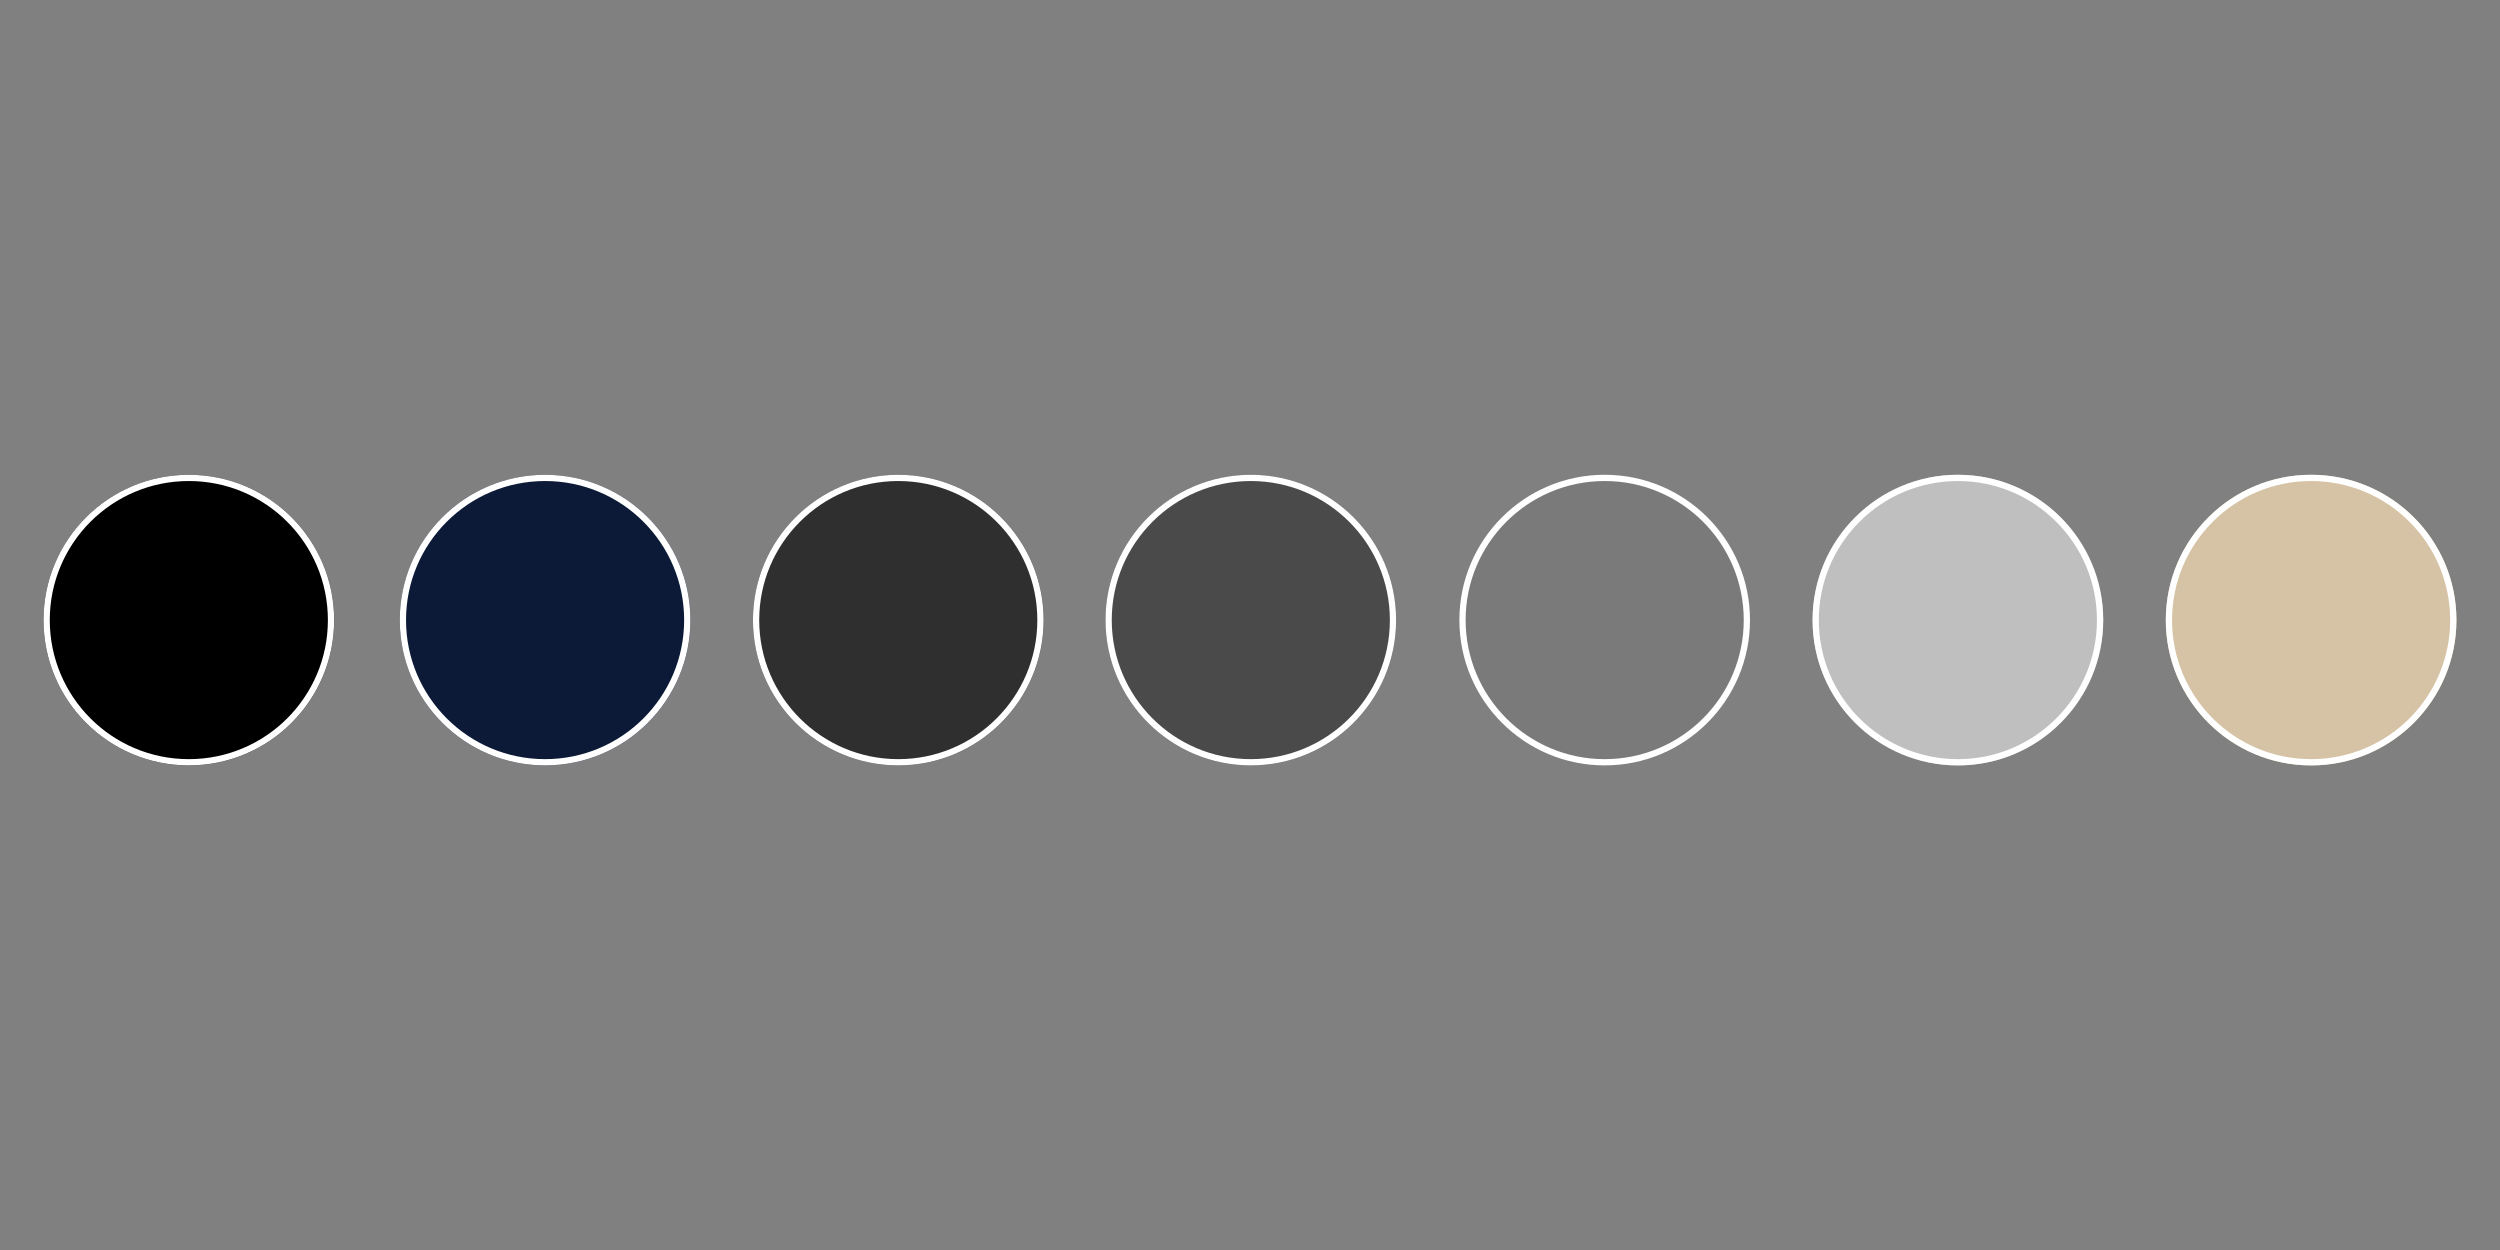
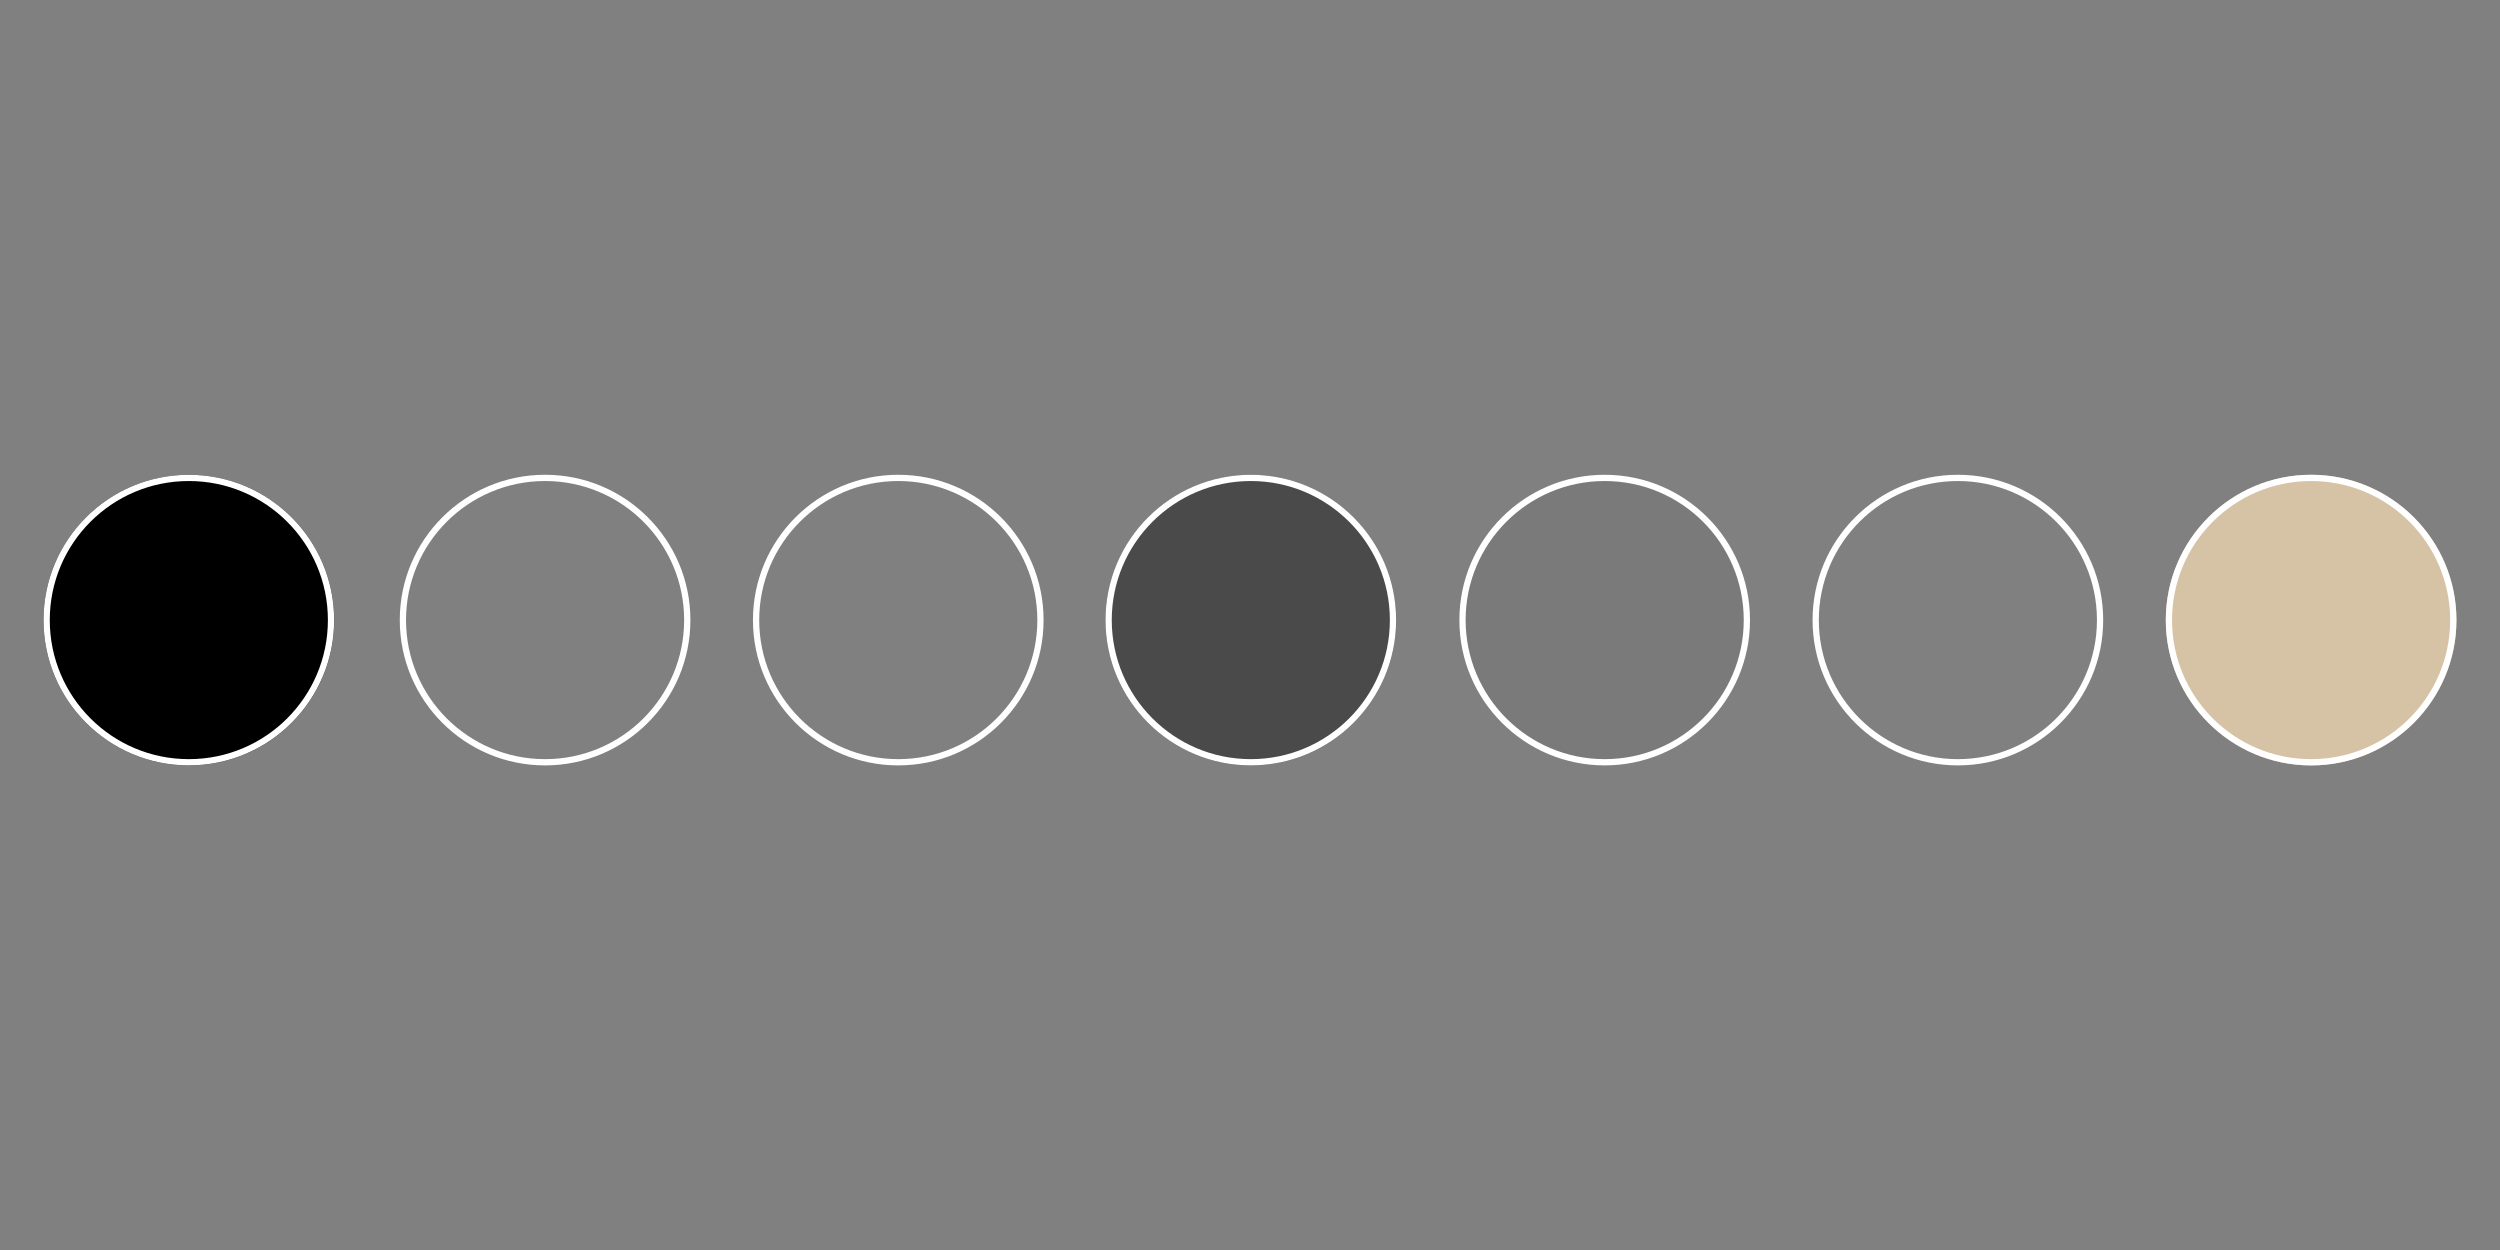
<svg xmlns="http://www.w3.org/2000/svg" version="1.2" preserveAspectRatio="xMidYMid meet" height="200" viewBox="0 0 300 150" zoomAndPan="magnify" width="400">
  <rect x="0" y="0" width="300" height="150" fill="#808080" stroke="none" />
  <defs>
    <clipPath id="36dd97e1b0">
      <path d="M 175.125 56.973 L 210.008 56.973 L 210.008 91.855 L 175.125 91.855 Z M 175.125 56.973" />
    </clipPath>
    <clipPath id="b80799960c">
      <path d="M 192.566 56.973 C 182.934 56.973 175.125 64.781 175.125 74.414 C 175.125 84.047 182.934 91.855 192.566 91.855 C 202.199 91.855 210.008 84.047 210.008 74.414 C 210.008 64.781 202.199 56.973 192.566 56.973 Z M 192.566 56.973" />
    </clipPath>
    <clipPath id="e4134a0871">
      <path d="M 175.125 56.973 L 210 56.973 L 210 91.848 L 175.125 91.848 Z M 175.125 56.973" />
    </clipPath>
    <clipPath id="5021222ed1">
      <path d="M 192.562 56.973 C 182.934 56.973 175.125 64.777 175.125 74.41 C 175.125 84.039 182.934 91.848 192.562 91.848 C 202.191 91.848 210 84.039 210 74.41 C 210 64.777 202.191 56.973 192.562 56.973 Z M 192.562 56.973" />
    </clipPath>
    <clipPath id="255c493b81">
      <path d="M 47.973 56.973 L 82.855 56.973 L 82.855 91.855 L 47.973 91.855 Z M 47.973 56.973" />
    </clipPath>
    <clipPath id="ba77cbb349">
      <path d="M 65.414 56.973 C 55.781 56.973 47.973 64.781 47.973 74.414 C 47.973 84.047 55.781 91.855 65.414 91.855 C 75.047 91.855 82.855 84.047 82.855 74.414 C 82.855 64.781 75.047 56.973 65.414 56.973 Z M 65.414 56.973" />
    </clipPath>
    <clipPath id="09bccb6851">
      <path d="M 47.973 56.973 L 82.848 56.973 L 82.848 91.848 L 47.973 91.848 Z M 47.973 56.973" />
    </clipPath>
    <clipPath id="92e001c4c7">
      <path d="M 65.41 56.973 C 55.777 56.973 47.973 64.777 47.973 74.41 C 47.973 84.039 55.777 91.848 65.41 91.848 C 75.039 91.848 82.848 84.039 82.848 74.41 C 82.848 64.777 75.039 56.973 65.41 56.973 Z M 65.41 56.973" />
    </clipPath>
    <clipPath id="ee0a27621d">
      <path d="M 132.66 56.973 L 167.543 56.973 L 167.543 91.855 L 132.66 91.855 Z M 132.66 56.973" />
    </clipPath>
    <clipPath id="f42a4179e3">
      <path d="M 150.102 56.973 C 140.469 56.973 132.66 64.781 132.66 74.414 C 132.66 84.047 140.469 91.855 150.102 91.855 C 159.734 91.855 167.543 84.047 167.543 74.414 C 167.543 64.781 159.734 56.973 150.102 56.973 Z M 150.102 56.973" />
    </clipPath>
    <clipPath id="390160fa14">
      <path d="M 132.66 56.973 L 167.535 56.973 L 167.535 91.848 L 132.66 91.848 Z M 132.66 56.973" />
    </clipPath>
    <clipPath id="8909559034">
      <path d="M 150.098 56.973 C 140.469 56.973 132.66 64.777 132.66 74.41 C 132.66 84.039 140.469 91.848 150.098 91.848 C 159.727 91.848 167.535 84.039 167.535 74.41 C 167.535 64.777 159.727 56.973 150.098 56.973 Z M 150.098 56.973" />
    </clipPath>
    <clipPath id="204b90660a">
      <path d="M 5.223 56.973 L 40.105 56.973 L 40.105 91.855 L 5.223 91.855 Z M 5.223 56.973" />
    </clipPath>
    <clipPath id="e43def06db">
      <path d="M 22.664 56.973 C 13.031 56.973 5.223 64.781 5.223 74.414 C 5.223 84.047 13.031 91.855 22.664 91.855 C 32.297 91.855 40.105 84.047 40.105 74.414 C 40.105 64.781 32.297 56.973 22.664 56.973 Z M 22.664 56.973" />
    </clipPath>
    <clipPath id="c6ee632663">
      <path d="M 5.223 56.973 L 40.098 56.973 L 40.098 91.848 L 5.223 91.848 Z M 5.223 56.973" />
    </clipPath>
    <clipPath id="5a4ec8cec7">
      <path d="M 22.66 56.973 C 13.027 56.973 5.223 64.777 5.223 74.41 C 5.223 84.039 13.027 91.848 22.66 91.848 C 32.289 91.848 40.098 84.039 40.098 74.41 C 40.098 64.777 32.289 56.973 22.66 56.973 Z M 22.66 56.973" />
    </clipPath>
    <clipPath id="8ac3bd8d24">
      <path d="M 217.508 56.973 L 252.395 56.973 L 252.395 91.855 L 217.508 91.855 Z M 217.508 56.973" />
    </clipPath>
    <clipPath id="15c71fef4e">
-       <path d="M 234.953 56.973 C 225.32 56.973 217.508 64.781 217.508 74.414 C 217.508 84.047 225.32 91.855 234.953 91.855 C 244.586 91.855 252.395 84.047 252.395 74.414 C 252.395 64.781 244.586 56.973 234.953 56.973 Z M 234.953 56.973" />
-     </clipPath>
+       </clipPath>
    <clipPath id="b0c678bda4">
      <path d="M 217.508 56.973 L 252.383 56.973 L 252.383 91.848 L 217.508 91.848 Z M 217.508 56.973" />
    </clipPath>
    <clipPath id="3884afcee1">
      <path d="M 234.945 56.973 C 225.316 56.973 217.508 64.777 217.508 74.41 C 217.508 84.039 225.316 91.848 234.945 91.848 C 244.578 91.848 252.383 84.039 252.383 74.41 C 252.383 64.777 244.578 56.973 234.945 56.973 Z M 234.945 56.973" />
    </clipPath>
    <clipPath id="64ade4ea26">
      <path d="M 259.895 56.973 L 294.777 56.973 L 294.777 91.855 L 259.895 91.855 Z M 259.895 56.973" />
    </clipPath>
    <clipPath id="fcfbe843e6">
      <path d="M 277.336 56.973 C 267.703 56.973 259.895 64.781 259.895 74.414 C 259.895 84.047 267.703 91.855 277.336 91.855 C 286.969 91.855 294.777 84.047 294.777 74.414 C 294.777 64.781 286.969 56.973 277.336 56.973 Z M 277.336 56.973" />
    </clipPath>
    <clipPath id="cbcf4e0415">
      <path d="M 259.895 56.973 L 294.77 56.973 L 294.77 91.848 L 259.895 91.848 Z M 259.895 56.973" />
    </clipPath>
    <clipPath id="2d63899bf7">
      <path d="M 277.332 56.973 C 267.703 56.973 259.895 64.777 259.895 74.41 C 259.895 84.039 267.703 91.848 277.332 91.848 C 286.961 91.848 294.77 84.039 294.77 74.41 C 294.77 64.777 286.961 56.973 277.332 56.973 Z M 277.332 56.973" />
    </clipPath>
    <clipPath id="33fcc5901b">
      <path d="M 90.355 56.973 L 125.242 56.973 L 125.242 91.855 L 90.355 91.855 Z M 90.355 56.973" />
    </clipPath>
    <clipPath id="8f769b4dcb">
      <path d="M 107.797 56.973 C 98.164 56.973 90.355 64.781 90.355 74.414 C 90.355 84.047 98.164 91.855 107.797 91.855 C 117.43 91.855 125.242 84.047 125.242 74.414 C 125.242 64.781 117.43 56.973 107.797 56.973 Z M 107.797 56.973" />
    </clipPath>
    <clipPath id="e494bc6e94">
      <path d="M 90.355 56.973 L 125.23 56.973 L 125.23 91.848 L 90.355 91.848 Z M 90.355 56.973" />
    </clipPath>
    <clipPath id="696c6ab16a">
      <path d="M 107.793 56.973 C 98.164 56.973 90.355 64.777 90.355 74.41 C 90.355 84.039 98.164 91.848 107.793 91.848 C 117.422 91.848 125.23 84.039 125.23 74.41 C 125.23 64.777 117.422 56.973 107.793 56.973 Z M 107.793 56.973" />
    </clipPath>
  </defs>
  <g id="08980e45da">
    <g clip-path="url(#36dd97e1b0)" clip-rule="nonzero">
      <g clip-path="url(#b80799960c)" clip-rule="nonzero">
        <path d="M 175.125 56.973 L 210.008 56.973 L 210.008 91.855 L 175.125 91.855 Z M 175.125 56.973" style="stroke:none;fill-rule:nonzero;fill:#7a7a7a;fill-opacity:1;" />
      </g>
    </g>
    <g clip-path="url(#e4134a0871)" clip-rule="nonzero">
      <g clip-path="url(#5021222ed1)" clip-rule="nonzero">
        <path transform="matrix(0.75,0,0,0.75,175.125,56.972)" d="M 23.25 0.001 C 10.411 0.001 0 10.407 0 23.251 C 0 36.09 10.411 46.501 23.25 46.501 C 36.089 46.501 46.5 36.09 46.5 23.251 C 46.5 10.407 36.089 0.001 23.25 0.001 Z M 23.25 0.001" style="fill:none;stroke-width:2;stroke-linecap:butt;stroke-linejoin:miter;stroke:#ffffff;stroke-opacity:1;stroke-miterlimit:4;" />
      </g>
    </g>
    <g clip-path="url(#255c493b81)" clip-rule="nonzero">
      <g clip-path="url(#ba77cbb349)" clip-rule="nonzero">
-         <path d="M 47.973 56.973 L 82.855 56.973 L 82.855 91.855 L 47.973 91.855 Z M 47.973 56.973" style="stroke:none;fill-rule:nonzero;fill:#0c1a37;fill-opacity:1;" />
-       </g>
+         </g>
    </g>
    <g clip-path="url(#09bccb6851)" clip-rule="nonzero">
      <g clip-path="url(#92e001c4c7)" clip-rule="nonzero">
        <path transform="matrix(0.75,0,0,0.75,47.971,56.972)" d="M 23.252 0.001 C 10.408 0.001 0.002 10.407 0.002 23.251 C 0.002 36.09 10.408 46.501 23.252 46.501 C 36.091 46.501 46.502 36.09 46.502 23.251 C 46.502 10.407 36.091 0.001 23.252 0.001 Z M 23.252 0.001" style="fill:none;stroke-width:2;stroke-linecap:butt;stroke-linejoin:miter;stroke:#ffffff;stroke-opacity:1;stroke-miterlimit:4;" />
      </g>
    </g>
    <g clip-path="url(#ee0a27621d)" clip-rule="nonzero">
      <g clip-path="url(#f42a4179e3)" clip-rule="nonzero">
        <path d="M 132.66 56.973 L 167.543 56.973 L 167.543 91.855 L 132.66 91.855 Z M 132.66 56.973" style="stroke:none;fill-rule:nonzero;fill:#4a4a4a;fill-opacity:1;" />
      </g>
    </g>
    <g clip-path="url(#390160fa14)" clip-rule="nonzero">
      <g clip-path="url(#8909559034)" clip-rule="nonzero">
        <path transform="matrix(0.75,0,0,0.75,132.66,56.972)" d="M 23.25 0.001 C 10.411 0.001 0 10.407 0 23.251 C 0 36.09 10.411 46.501 23.25 46.501 C 36.089 46.501 46.5 36.09 46.5 23.251 C 46.5 10.407 36.089 0.001 23.25 0.001 Z M 23.25 0.001" style="fill:none;stroke-width:2;stroke-linecap:butt;stroke-linejoin:miter;stroke:#ffffff;stroke-opacity:1;stroke-miterlimit:4;" />
      </g>
    </g>
    <g clip-path="url(#204b90660a)" clip-rule="nonzero">
      <g clip-path="url(#e43def06db)" clip-rule="nonzero">
        <path d="M 5.223 56.973 L 40.105 56.973 L 40.105 91.855 L 5.223 91.855 Z M 5.223 56.973" style="stroke:none;fill-rule:nonzero;fill:#000000;fill-opacity:1;" />
      </g>
    </g>
    <g clip-path="url(#c6ee632663)" clip-rule="nonzero">
      <g clip-path="url(#5a4ec8cec7)" clip-rule="nonzero">
        <path transform="matrix(0.75,0,0,0.75,5.221,56.972)" d="M 23.252 0.001 C 10.408 0.001 0.002 10.407 0.002 23.251 C 0.002 36.09 10.408 46.501 23.252 46.501 C 36.091 46.501 46.502 36.09 46.502 23.251 C 46.502 10.407 36.091 0.001 23.252 0.001 Z M 23.252 0.001" style="fill:none;stroke-width:2;stroke-linecap:butt;stroke-linejoin:miter;stroke:#ffffff;stroke-opacity:1;stroke-miterlimit:4;" />
      </g>
    </g>
    <g clip-path="url(#8ac3bd8d24)" clip-rule="nonzero">
      <g clip-path="url(#15c71fef4e)" clip-rule="nonzero">
        <path d="M 217.508 56.973 L 252.395 56.973 L 252.395 91.855 L 217.508 91.855 Z M 217.508 56.973" style="stroke:none;fill-rule:nonzero;fill:#bfbfbf;fill-opacity:1;" />
      </g>
    </g>
    <g clip-path="url(#b0c678bda4)" clip-rule="nonzero">
      <g clip-path="url(#3884afcee1)" clip-rule="nonzero">
        <path transform="matrix(0.75,0,0,0.75,217.51,56.972)" d="M 23.248 0.001 C 10.409 0.001 -0.002 10.407 -0.002 23.251 C -0.002 36.09 10.409 46.501 23.248 46.501 C 36.091 46.501 46.498 36.09 46.498 23.251 C 46.498 10.407 36.091 0.001 23.248 0.001 Z M 23.248 0.001" style="fill:none;stroke-width:2;stroke-linecap:butt;stroke-linejoin:miter;stroke:#ffffff;stroke-opacity:1;stroke-miterlimit:4;" />
      </g>
    </g>
    <g clip-path="url(#64ade4ea26)" clip-rule="nonzero">
      <g clip-path="url(#fcfbe843e6)" clip-rule="nonzero">
        <path d="M 259.895 56.973 L 294.777 56.973 L 294.777 91.855 L 259.895 91.855 Z M 259.895 56.973" style="stroke:none;fill-rule:nonzero;fill:#d6c3a5;fill-opacity:1;" />
      </g>
    </g>
    <g clip-path="url(#cbcf4e0415)" clip-rule="nonzero">
      <g clip-path="url(#2d63899bf7)" clip-rule="nonzero">
        <path transform="matrix(0.75,0,0,0.75,259.894,56.972)" d="M 23.25 0.001 C 10.412 0.001 0 10.407 0 23.251 C 0 36.09 10.412 46.501 23.25 46.501 C 36.089 46.501 46.5 36.09 46.5 23.251 C 46.5 10.407 36.089 0.001 23.25 0.001 Z M 23.25 0.001" style="fill:none;stroke-width:2;stroke-linecap:butt;stroke-linejoin:miter;stroke:#ffffff;stroke-opacity:1;stroke-miterlimit:4;" />
      </g>
    </g>
    <g clip-path="url(#33fcc5901b)" clip-rule="nonzero">
      <g clip-path="url(#8f769b4dcb)" clip-rule="nonzero">
-         <path d="M 90.355 56.973 L 125.242 56.973 L 125.242 91.855 L 90.355 91.855 Z M 90.355 56.973" style="stroke:none;fill-rule:nonzero;fill:#2f2f2f;fill-opacity:1;" />
-       </g>
+         </g>
    </g>
    <g clip-path="url(#e494bc6e94)" clip-rule="nonzero">
      <g clip-path="url(#696c6ab16a)" clip-rule="nonzero">
        <path transform="matrix(0.75,0,0,0.75,90.356,56.972)" d="M 23.25 0.001 C 10.411 0.001 -0 10.407 -0 23.251 C -0 36.09 10.411 46.501 23.25 46.501 C 36.088 46.501 46.5 36.09 46.5 23.251 C 46.5 10.407 36.088 0.001 23.25 0.001 Z M 23.25 0.001" style="fill:none;stroke-width:2;stroke-linecap:butt;stroke-linejoin:miter;stroke:#ffffff;stroke-opacity:1;stroke-miterlimit:4;" />
      </g>
    </g>
  </g>
</svg>